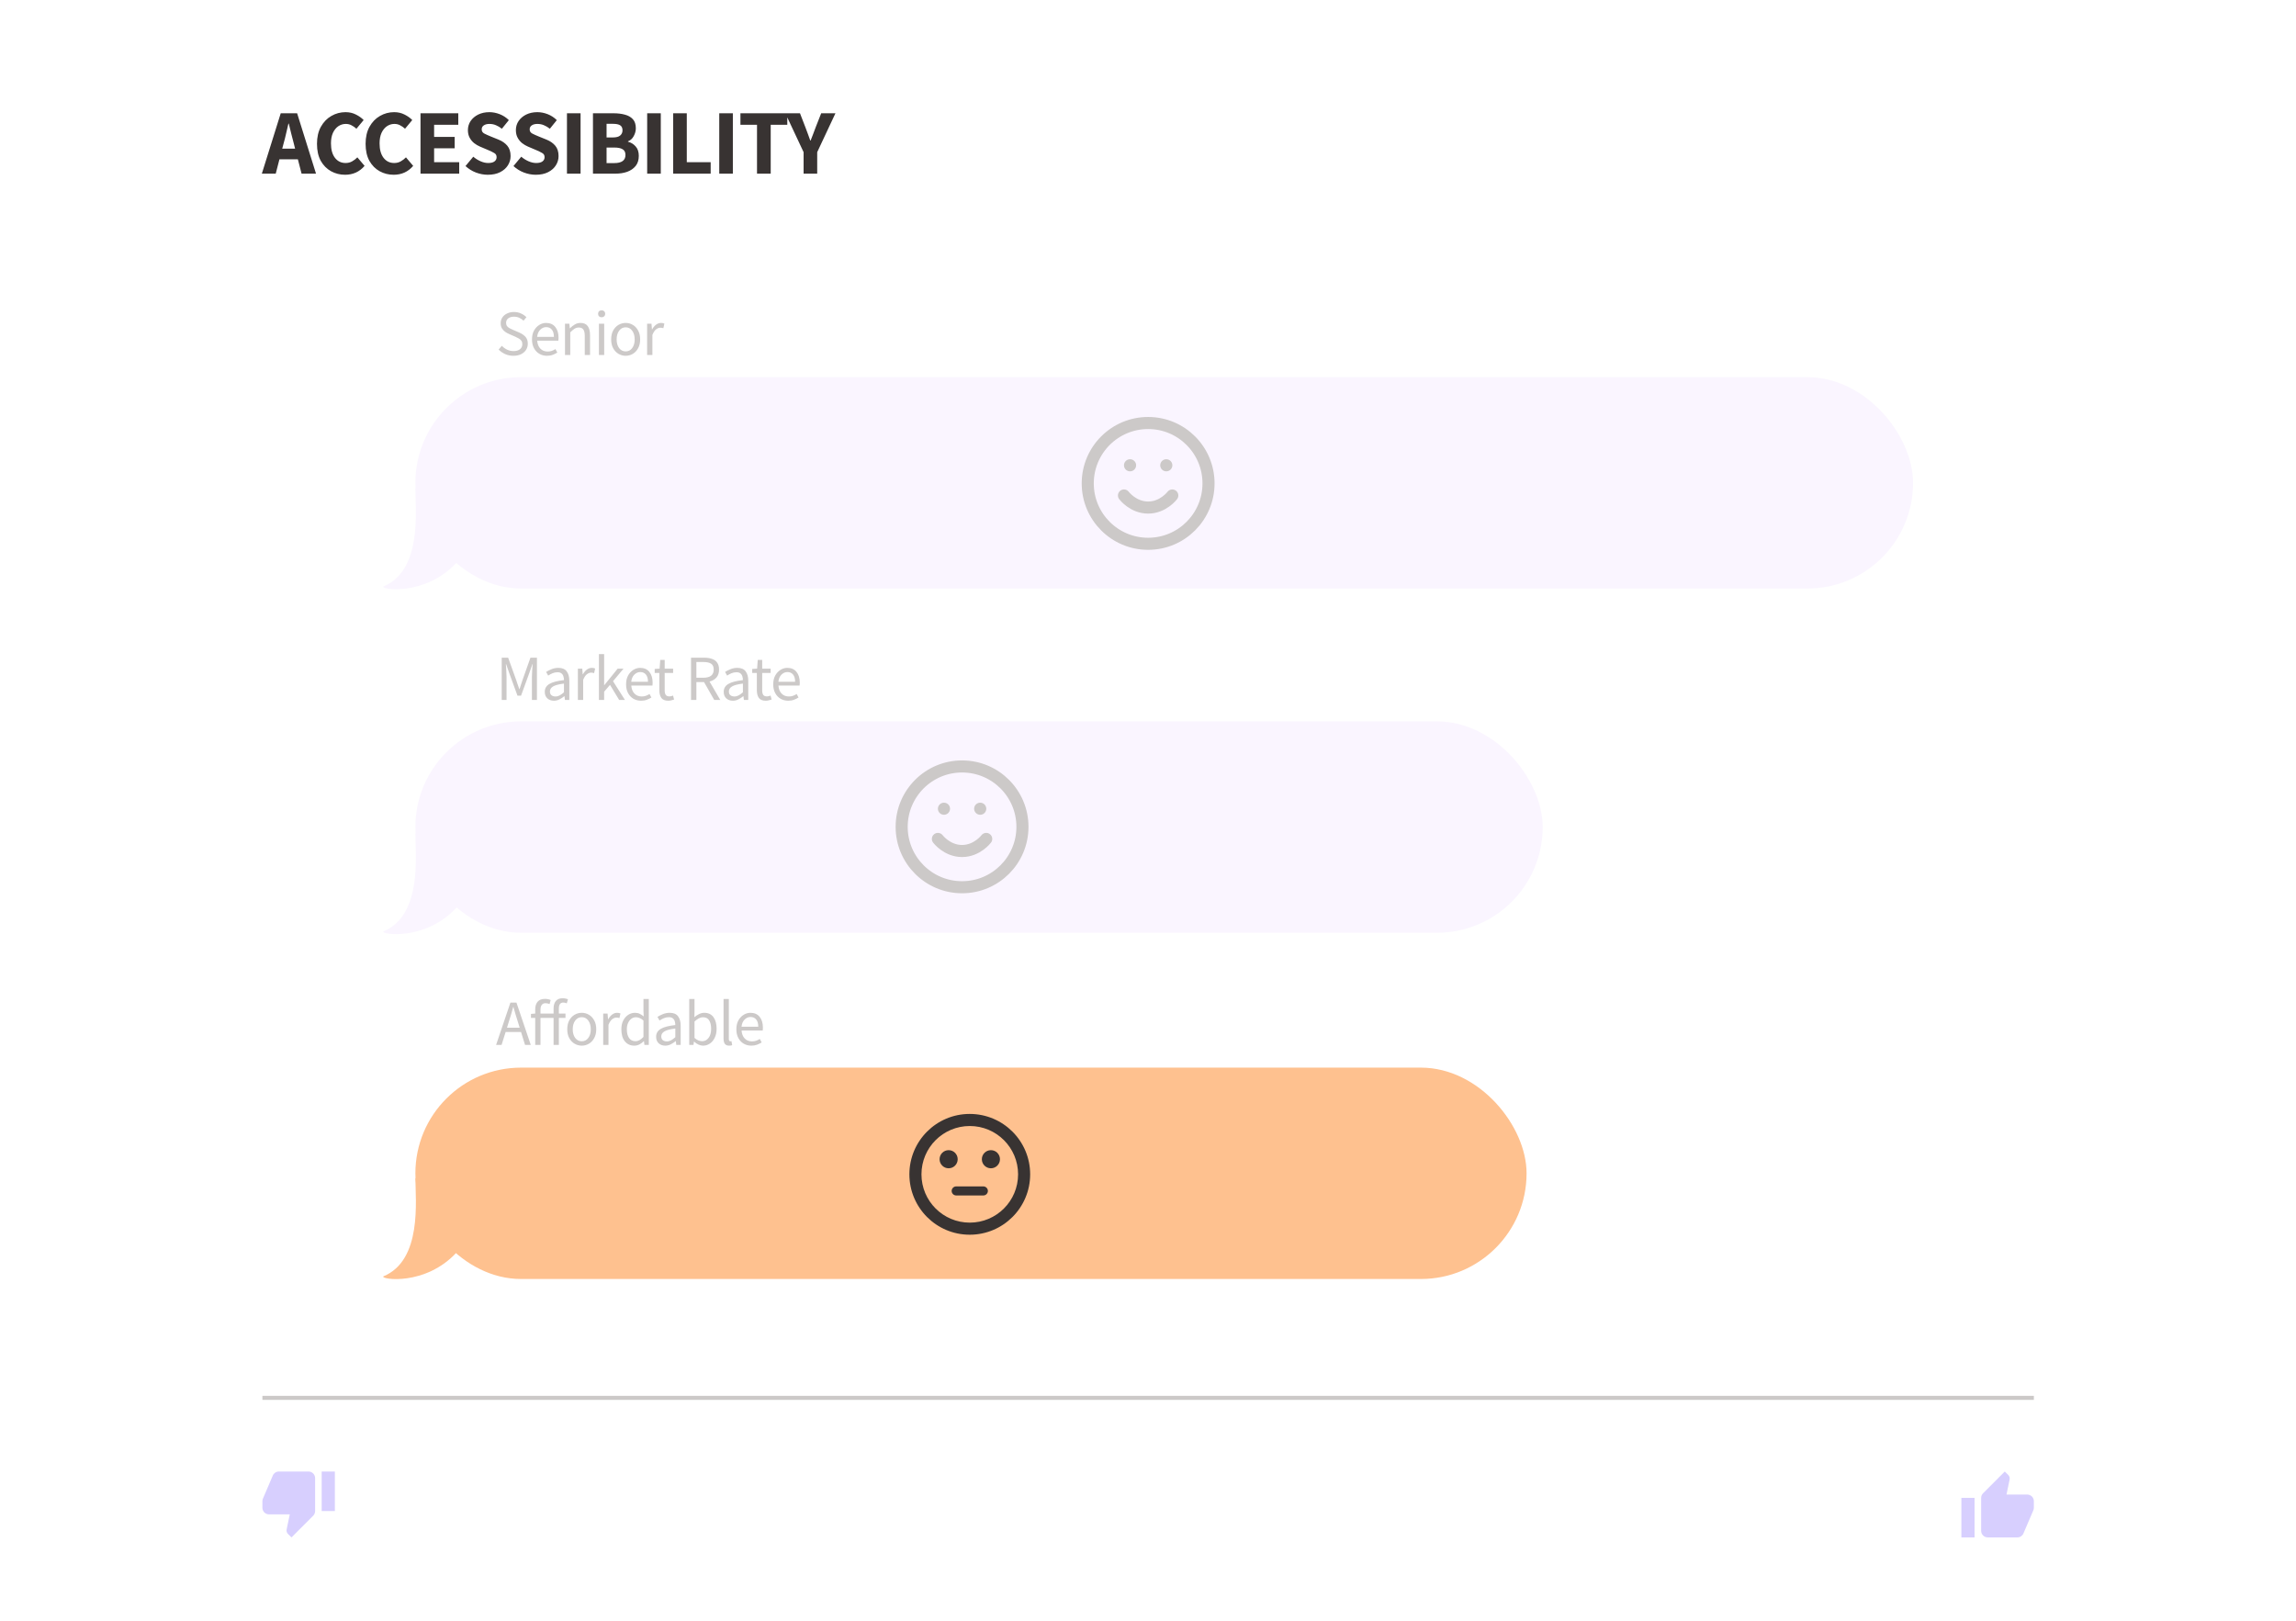
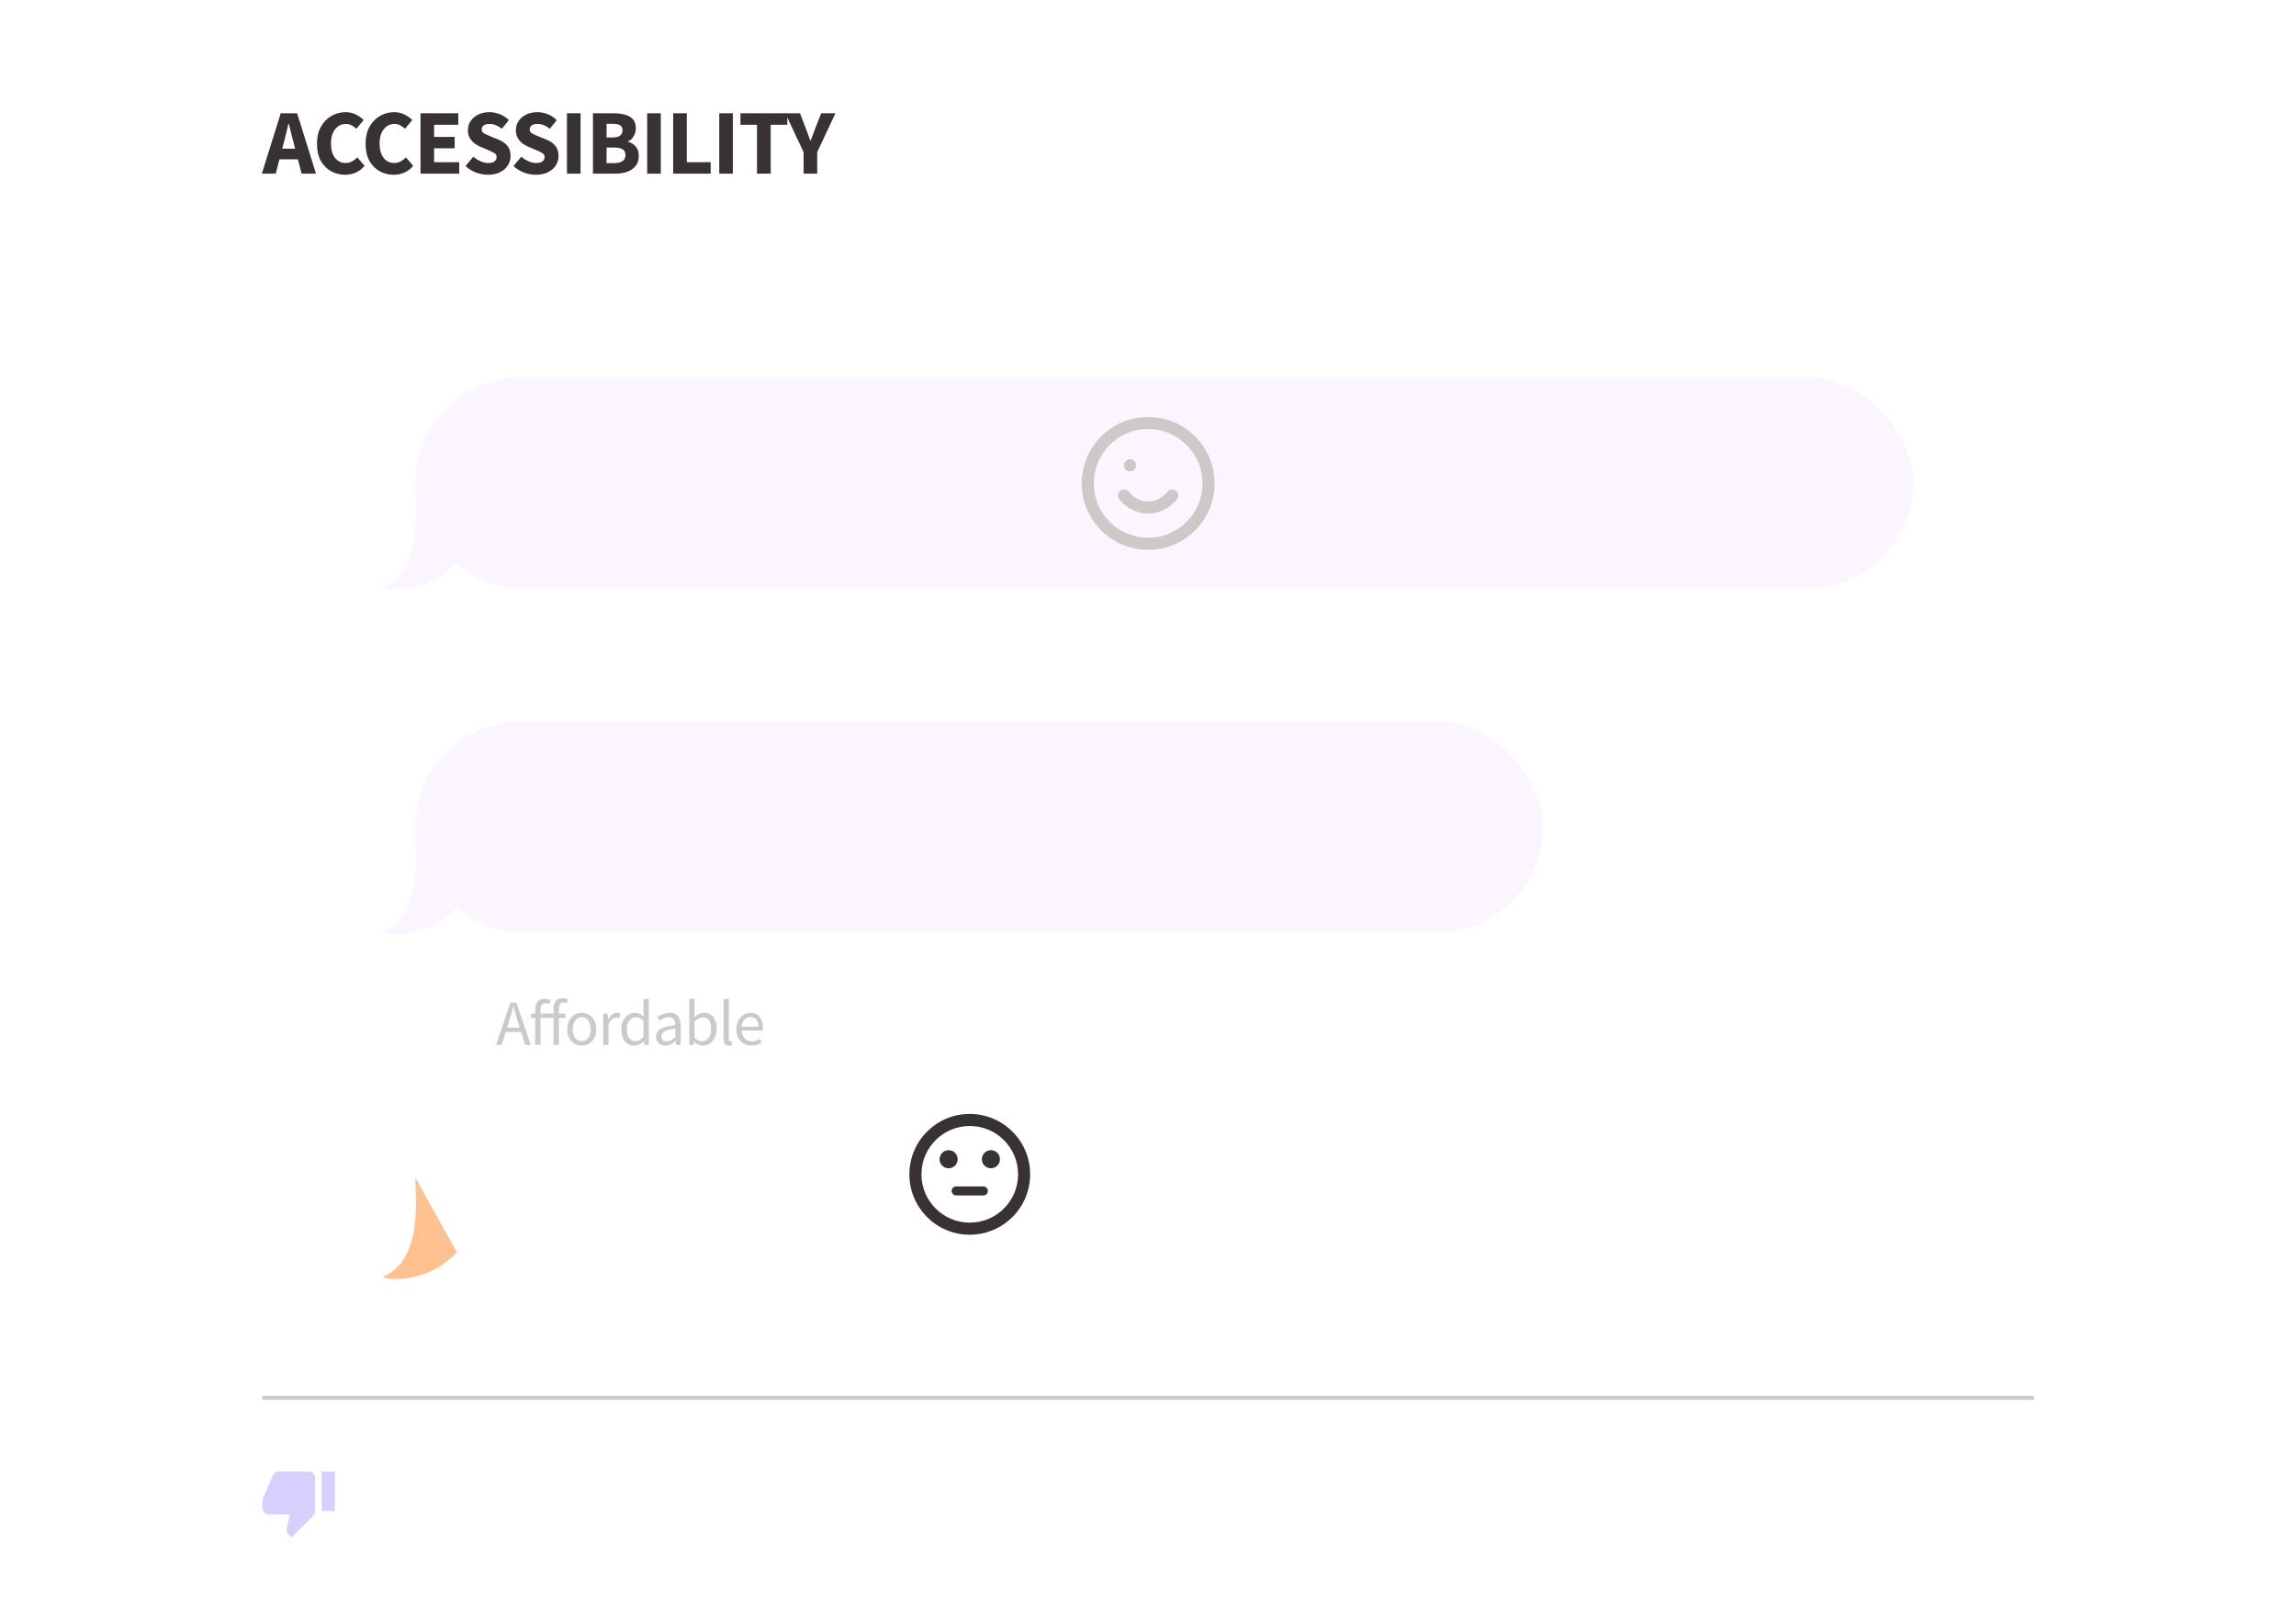
<svg xmlns="http://www.w3.org/2000/svg" width="595" height="420" viewBox="0 0 595 420" fill="none">
  <rect width="595" height="420" fill="white" />
-   <rect x="107.646" y="276.668" width="287.96" height="54.775" rx="27.387" fill="#FEC18F" />
  <g clip-path="url(#clip0_270_569)">
    <path d="M247.792 309.794H254.834C255.476 309.794 256.008 309.262 256.008 308.621C256.008 307.979 255.476 307.447 254.834 307.447H247.792C247.15 307.447 246.618 307.979 246.618 308.621C246.618 309.262 247.15 309.794 247.792 309.794Z" fill="#383332" />
    <path d="M256.791 302.752C258.087 302.752 259.138 301.701 259.138 300.404C259.138 299.108 258.087 298.057 256.791 298.057C255.494 298.057 254.443 299.108 254.443 300.404C254.443 301.701 255.494 302.752 256.791 302.752Z" fill="#383332" />
    <path d="M245.836 302.752C247.132 302.752 248.183 301.701 248.183 300.404C248.183 299.108 247.132 298.057 245.836 298.057C244.539 298.057 243.488 299.108 243.488 300.404C243.488 301.701 244.539 302.752 245.836 302.752Z" fill="#383332" />
    <path d="M251.297 288.667C242.659 288.667 235.663 295.678 235.663 304.317C235.663 312.955 242.659 319.967 251.297 319.967C259.952 319.967 266.963 312.955 266.963 304.317C266.963 295.678 259.952 288.667 251.297 288.667ZM251.313 316.837C244.396 316.837 238.793 311.234 238.793 304.317C238.793 297.399 244.396 291.797 251.313 291.797C258.23 291.797 263.833 297.399 263.833 304.317C263.833 311.234 258.23 316.837 251.313 316.837Z" fill="#383332" />
  </g>
  <path d="M118.378 324.503C110.253 333.371 98.554 331.545 99.337 330.763C109.471 326.59 107.664 310.99 107.645 305.201L118.378 324.503Z" fill="#FEC18F" />
  <path d="M131.902 264.646L131.385 266.316H134.674L134.156 264.646C133.956 264.034 133.767 263.428 133.588 262.827C133.41 262.215 133.232 261.592 133.054 260.957H132.987C132.821 261.592 132.648 262.215 132.47 262.827C132.292 263.428 132.103 264.034 131.902 264.646ZM128.564 270.773L132.27 259.822H133.839L137.545 270.773H136.059L135.024 267.434H131.034L129.983 270.773H128.564ZM143.457 270.773V263.778H140.068V270.773H138.7V263.778H137.598V262.743L138.7 262.66V261.592C138.7 260.746 138.905 260.078 139.317 259.588C139.74 259.099 140.375 258.854 141.22 258.854C141.777 258.854 142.272 258.954 142.706 259.154L142.422 260.189C142.088 260.045 141.727 259.972 141.337 259.972C140.937 259.972 140.625 260.117 140.402 260.406C140.18 260.685 140.068 261.091 140.068 261.625V262.66H143.457V261.375C143.457 260.551 143.646 259.9 144.025 259.421C144.414 258.932 145.015 258.687 145.828 258.687C146.084 258.687 146.328 258.715 146.562 258.77C146.796 258.815 147.002 258.876 147.18 258.954L146.879 260.006C146.579 259.872 146.273 259.805 145.961 259.805C145.204 259.805 144.826 260.328 144.826 261.375V262.66H146.545V263.778H144.826V270.773H143.457ZM150.759 270.973C150.102 270.973 149.484 270.806 148.906 270.472C148.338 270.139 147.876 269.654 147.52 269.02C147.175 268.386 147.003 267.623 147.003 266.733C147.003 265.821 147.175 265.047 147.52 264.413C147.876 263.778 148.338 263.294 148.906 262.96C149.484 262.627 150.102 262.46 150.759 262.46C151.426 262.46 152.044 262.627 152.612 262.96C153.179 263.294 153.635 263.778 153.98 264.413C154.337 265.047 154.515 265.821 154.515 266.733C154.515 267.623 154.337 268.386 153.98 269.02C153.635 269.654 153.179 270.139 152.612 270.472C152.044 270.806 151.426 270.973 150.759 270.973ZM150.759 269.838C151.46 269.838 152.022 269.554 152.445 268.987C152.879 268.408 153.096 267.657 153.096 266.733C153.096 265.798 152.879 265.042 152.445 264.463C152.022 263.884 151.46 263.595 150.759 263.595C150.069 263.595 149.507 263.884 149.073 264.463C148.639 265.042 148.422 265.798 148.422 266.733C148.422 267.657 148.639 268.408 149.073 268.987C149.507 269.554 150.069 269.838 150.759 269.838ZM156.317 270.773V262.66H157.452L157.569 264.129H157.619C157.898 263.617 158.237 263.211 158.638 262.91C159.038 262.61 159.467 262.46 159.923 262.46C160.246 262.46 160.535 262.515 160.791 262.627L160.524 263.829C160.391 263.784 160.268 263.751 160.157 263.728C160.046 263.706 159.906 263.695 159.739 263.695C159.394 263.695 159.033 263.834 158.654 264.112C158.287 264.391 157.964 264.875 157.686 265.565V270.773H156.317ZM164.379 270.973C163.366 270.973 162.554 270.606 161.942 269.872C161.329 269.126 161.023 268.08 161.023 266.733C161.023 265.854 161.185 265.097 161.508 264.463C161.841 263.817 162.275 263.322 162.81 262.977C163.355 262.632 163.934 262.46 164.546 262.46C165.013 262.46 165.419 262.543 165.764 262.71C166.109 262.877 166.46 263.105 166.816 263.394L166.749 262.009V258.887H168.135V270.773H167L166.883 269.821H166.833C166.521 270.133 166.154 270.406 165.731 270.639C165.308 270.862 164.857 270.973 164.379 270.973ZM164.679 269.821C165.392 269.821 166.081 269.449 166.749 268.703V264.463C166.404 264.151 166.07 263.934 165.748 263.812C165.436 263.678 165.113 263.612 164.779 263.612C164.345 263.612 163.95 263.745 163.594 264.012C163.249 264.268 162.971 264.63 162.76 265.097C162.548 265.553 162.442 266.093 162.442 266.716C162.442 267.685 162.637 268.447 163.027 269.003C163.416 269.549 163.967 269.821 164.679 269.821ZM172.403 270.973C171.724 270.973 171.157 270.773 170.7 270.372C170.255 269.961 170.033 269.393 170.033 268.67C170.033 267.779 170.428 267.1 171.218 266.633C172.019 266.154 173.282 265.821 175.007 265.631C175.007 265.286 174.957 264.958 174.857 264.646C174.768 264.335 174.601 264.084 174.356 263.895C174.122 263.695 173.783 263.595 173.338 263.595C172.87 263.595 172.431 263.684 172.019 263.862C171.607 264.04 171.24 264.24 170.917 264.463L170.383 263.511C170.762 263.267 171.223 263.033 171.769 262.81C172.325 262.577 172.926 262.46 173.572 262.46C174.562 262.46 175.28 262.766 175.725 263.378C176.17 263.979 176.393 264.786 176.393 265.798V270.773H175.258L175.141 269.805H175.091C174.712 270.116 174.295 270.389 173.839 270.623C173.394 270.856 172.915 270.973 172.403 270.973ZM172.804 269.872C173.193 269.872 173.56 269.777 173.905 269.588C174.25 269.399 174.618 269.131 175.007 268.786V266.533C173.661 266.7 172.715 266.95 172.169 267.284C171.635 267.618 171.368 268.046 171.368 268.569C171.368 269.026 171.507 269.36 171.785 269.571C172.064 269.771 172.403 269.872 172.804 269.872ZM182.2 270.973C181.822 270.973 181.427 270.884 181.015 270.706C180.615 270.517 180.236 270.261 179.88 269.938H179.83L179.713 270.773H178.611V258.887H179.98V262.126L179.947 263.595C180.314 263.272 180.715 263.005 181.149 262.794C181.594 262.571 182.039 262.46 182.484 262.46C183.542 262.46 184.343 262.832 184.888 263.578C185.433 264.324 185.706 265.325 185.706 266.583C185.706 267.507 185.539 268.297 185.205 268.953C184.883 269.61 184.454 270.111 183.92 270.456C183.397 270.801 182.824 270.973 182.2 270.973ZM181.967 269.821C182.635 269.821 183.185 269.538 183.619 268.97C184.065 268.391 184.287 267.601 184.287 266.6C184.287 265.709 184.12 264.991 183.786 264.446C183.464 263.89 182.918 263.612 182.15 263.612C181.805 263.612 181.455 263.706 181.099 263.895C180.743 264.084 180.37 264.357 179.98 264.713V268.97C180.336 269.282 180.687 269.504 181.032 269.638C181.388 269.76 181.7 269.821 181.967 269.821ZM188.957 270.973C188.445 270.973 188.072 270.817 187.838 270.506C187.616 270.183 187.505 269.727 187.505 269.137V258.887H188.873V269.237C188.873 269.449 188.912 269.604 188.99 269.705C189.068 269.794 189.157 269.838 189.257 269.838C189.302 269.838 189.341 269.838 189.374 269.838C189.419 269.827 189.48 269.816 189.558 269.805L189.741 270.84C189.652 270.884 189.547 270.918 189.424 270.94C189.302 270.962 189.146 270.973 188.957 270.973ZM194.714 270.973C193.991 270.973 193.334 270.806 192.744 270.472C192.154 270.127 191.687 269.638 191.342 269.003C190.997 268.369 190.825 267.612 190.825 266.733C190.825 265.843 190.997 265.081 191.342 264.446C191.698 263.812 192.154 263.322 192.711 262.977C193.267 262.632 193.852 262.46 194.464 262.46C195.499 262.46 196.294 262.805 196.851 263.495C197.418 264.185 197.702 265.108 197.702 266.266C197.702 266.41 197.697 266.555 197.686 266.7C197.686 266.833 197.674 266.95 197.652 267.05H192.177C192.232 267.907 192.499 268.592 192.978 269.104C193.468 269.616 194.102 269.872 194.881 269.872C195.271 269.872 195.627 269.816 195.949 269.705C196.283 269.582 196.6 269.426 196.901 269.237L197.385 270.139C197.04 270.361 196.645 270.556 196.2 270.723C195.766 270.89 195.271 270.973 194.714 270.973ZM192.16 266.065H196.5C196.5 265.242 196.322 264.619 195.966 264.196C195.621 263.762 195.131 263.545 194.497 263.545C193.93 263.545 193.418 263.767 192.961 264.212C192.516 264.646 192.249 265.264 192.16 266.065Z" fill="#CCC9C8" />
  <rect x="107.646" y="186.941" width="292.133" height="54.775" rx="27.387" fill="#FAF5FF" />
  <path d="M118.378 235.116C110.253 243.984 98.554 242.158 99.337 241.376C109.471 237.203 107.664 221.604 107.645 215.814L118.378 235.116Z" fill="#FAF5FF" />
-   <path d="M243.053 217.4C243.053 217.4 245.401 220.53 249.313 220.53C253.226 220.53 255.573 217.4 255.573 217.4M244.618 209.575H244.634M254.008 209.575H254.024M264.963 214.27C264.963 222.913 257.956 229.92 249.313 229.92C240.67 229.92 233.663 222.913 233.663 214.27C233.663 205.627 240.67 198.62 249.313 198.62C257.956 198.62 264.963 205.627 264.963 214.27Z" stroke="#CCC9C8" stroke-width="3.13" stroke-linecap="round" stroke-linejoin="round" />
-   <path d="M130.016 181.386V170.435H131.685L133.789 176.278C133.922 176.656 134.05 177.04 134.173 177.43C134.306 177.808 134.44 178.187 134.573 178.565H134.64C134.774 178.187 134.896 177.808 135.007 177.43C135.13 177.04 135.258 176.656 135.391 176.278L137.461 170.435H139.147V181.386H137.845V175.36C137.845 174.87 137.868 174.331 137.912 173.741C137.957 173.14 137.995 172.6 138.029 172.121H137.962L137.094 174.609L135.024 180.284H134.106L132.036 174.609L131.168 172.121H131.101C131.135 172.6 131.168 173.14 131.201 173.741C131.246 174.331 131.268 174.87 131.268 175.36V181.386H130.016ZM143.547 181.587C142.868 181.587 142.301 181.386 141.844 180.986C141.399 180.574 141.177 180.006 141.177 179.283C141.177 178.393 141.572 177.714 142.362 177.246C143.163 176.768 144.426 176.434 146.151 176.245C146.151 175.9 146.101 175.571 146.001 175.26C145.912 174.948 145.745 174.698 145.5 174.509C145.266 174.308 144.927 174.208 144.482 174.208C144.014 174.208 143.575 174.297 143.163 174.475C142.751 174.653 142.384 174.854 142.061 175.076L141.527 174.125C141.906 173.88 142.367 173.646 142.913 173.424C143.469 173.19 144.07 173.073 144.716 173.073C145.706 173.073 146.424 173.379 146.869 173.991C147.314 174.592 147.537 175.399 147.537 176.412V181.386H146.402L146.285 180.418H146.235C145.856 180.73 145.439 181.002 144.983 181.236C144.538 181.47 144.059 181.587 143.547 181.587ZM143.948 180.485C144.337 180.485 144.704 180.39 145.049 180.201C145.394 180.012 145.762 179.745 146.151 179.4V177.146C144.805 177.313 143.859 177.563 143.313 177.897C142.779 178.231 142.512 178.66 142.512 179.183C142.512 179.639 142.651 179.973 142.929 180.184C143.208 180.385 143.547 180.485 143.948 180.485ZM149.755 181.386V173.273H150.891L151.007 174.742H151.057C151.336 174.23 151.675 173.824 152.076 173.524C152.476 173.223 152.905 173.073 153.361 173.073C153.684 173.073 153.973 173.129 154.229 173.24L153.962 174.442C153.829 174.397 153.706 174.364 153.595 174.342C153.484 174.319 153.344 174.308 153.178 174.308C152.833 174.308 152.471 174.447 152.092 174.726C151.725 175.004 151.402 175.488 151.124 176.178V181.386H149.755ZM155.209 181.386V169.501H156.561V177.547H156.611L160.067 173.273H161.586L158.865 176.528L161.953 181.386H160.451L158.08 177.48L156.561 179.249V181.386H155.209ZM166.135 181.587C165.412 181.587 164.755 181.42 164.165 181.086C163.576 180.741 163.108 180.251 162.763 179.617C162.418 178.982 162.246 178.226 162.246 177.346C162.246 176.456 162.418 175.694 162.763 175.059C163.119 174.425 163.576 173.935 164.132 173.59C164.688 173.245 165.273 173.073 165.885 173.073C166.92 173.073 167.716 173.418 168.272 174.108C168.84 174.798 169.123 175.722 169.123 176.879C169.123 177.024 169.118 177.168 169.107 177.313C169.107 177.447 169.096 177.563 169.073 177.664H163.598C163.653 178.521 163.921 179.205 164.399 179.717C164.889 180.229 165.523 180.485 166.302 180.485C166.692 180.485 167.048 180.429 167.371 180.318C167.704 180.195 168.022 180.04 168.322 179.85L168.806 180.752C168.461 180.974 168.066 181.169 167.621 181.336C167.187 181.503 166.692 181.587 166.135 181.587ZM163.581 176.679H167.921C167.921 175.855 167.743 175.232 167.387 174.809C167.042 174.375 166.553 174.158 165.918 174.158C165.351 174.158 164.839 174.381 164.382 174.826C163.937 175.26 163.67 175.877 163.581 176.679ZM173.185 181.587C172.317 181.587 171.711 181.336 171.366 180.835C171.032 180.335 170.865 179.684 170.865 178.882V174.392H169.663V173.357L170.932 173.273L171.099 171.003H172.25V173.273H174.437V174.392H172.25V178.899C172.25 179.4 172.34 179.789 172.518 180.067C172.707 180.335 173.035 180.468 173.502 180.468C173.647 180.468 173.803 180.446 173.97 180.401C174.137 180.346 174.287 180.296 174.421 180.251L174.688 181.286C174.465 181.364 174.22 181.431 173.953 181.486C173.697 181.553 173.441 181.587 173.185 181.587ZM179.079 181.386V170.435H182.502C183.247 170.435 183.909 170.536 184.488 170.736C185.067 170.925 185.518 171.248 185.84 171.704C186.174 172.149 186.341 172.75 186.341 173.507C186.341 174.353 186.118 175.037 185.673 175.56C185.228 176.072 184.627 176.423 183.87 176.612L186.658 181.386H185.089L182.452 176.762H180.465V181.386H179.079ZM180.465 175.627H182.301C183.158 175.627 183.815 175.455 184.271 175.11C184.727 174.753 184.956 174.219 184.956 173.507C184.956 172.784 184.727 172.277 184.271 171.988C183.815 171.699 183.158 171.554 182.301 171.554H180.465V175.627ZM189.921 181.587C189.242 181.587 188.674 181.386 188.218 180.986C187.773 180.574 187.55 180.006 187.55 179.283C187.55 178.393 187.945 177.714 188.735 177.246C189.537 176.768 190.8 176.434 192.525 176.245C192.525 175.9 192.475 175.571 192.375 175.26C192.286 174.948 192.119 174.698 191.874 174.509C191.64 174.308 191.301 174.208 190.855 174.208C190.388 174.208 189.948 174.297 189.537 174.475C189.125 174.653 188.758 174.854 188.435 175.076L187.901 174.125C188.279 173.88 188.741 173.646 189.286 173.424C189.843 173.19 190.444 173.073 191.089 173.073C192.08 173.073 192.797 173.379 193.243 173.991C193.688 174.592 193.91 175.399 193.91 176.412V181.386H192.775L192.658 180.418H192.608C192.23 180.73 191.813 181.002 191.356 181.236C190.911 181.47 190.433 181.587 189.921 181.587ZM190.321 180.485C190.711 180.485 191.078 180.39 191.423 180.201C191.768 180.012 192.135 179.745 192.525 179.4V177.146C191.178 177.313 190.232 177.563 189.687 177.897C189.153 178.231 188.886 178.66 188.886 179.183C188.886 179.639 189.025 179.973 189.303 180.184C189.581 180.385 189.921 180.485 190.321 180.485ZM198.455 181.587C197.587 181.587 196.98 181.336 196.635 180.835C196.301 180.335 196.134 179.684 196.134 178.882V174.392H194.933V173.357L196.201 173.273L196.368 171.003H197.52V173.273H199.707V174.392H197.52V178.899C197.52 179.4 197.609 179.789 197.787 180.067C197.976 180.335 198.305 180.468 198.772 180.468C198.917 180.468 199.072 180.446 199.239 180.401C199.406 180.346 199.557 180.296 199.69 180.251L199.957 181.286C199.735 181.364 199.49 181.431 199.223 181.486C198.967 181.553 198.711 181.587 198.455 181.587ZM204.268 181.587C203.544 181.587 202.888 181.42 202.298 181.086C201.708 180.741 201.241 180.251 200.896 179.617C200.551 178.982 200.378 178.226 200.378 177.346C200.378 176.456 200.551 175.694 200.896 175.059C201.252 174.425 201.708 173.935 202.265 173.59C202.821 173.245 203.405 173.073 204.017 173.073C205.052 173.073 205.848 173.418 206.405 174.108C206.972 174.798 207.256 175.722 207.256 176.879C207.256 177.024 207.25 177.168 207.239 177.313C207.239 177.447 207.228 177.563 207.206 177.664H201.73C201.786 178.521 202.053 179.205 202.532 179.717C203.021 180.229 203.656 180.485 204.435 180.485C204.824 180.485 205.18 180.429 205.503 180.318C205.837 180.195 206.154 180.04 206.455 179.85L206.939 180.752C206.594 180.974 206.199 181.169 205.753 181.336C205.319 181.503 204.824 181.587 204.268 181.587ZM201.714 176.679H206.054C206.054 175.855 205.876 175.232 205.52 174.809C205.175 174.375 204.685 174.158 204.051 174.158C203.483 174.158 202.971 174.381 202.515 174.826C202.07 175.26 201.803 175.877 201.714 176.679Z" fill="#CCC9C8" />
  <path d="M118.378 145.73C110.253 154.598 98.554 152.772 99.337 151.99C109.471 147.817 107.664 132.217 107.645 126.428L118.378 145.73Z" fill="#FAF5FF" />
  <rect x="107.646" y="97.737" width="388.12" height="54.775" rx="27.387" fill="#FAF5FF" />
-   <path d="M291.274 128.4C291.274 128.4 293.621 131.53 297.534 131.53C301.446 131.53 303.794 128.4 303.794 128.4M292.839 120.575H292.854M302.229 120.575H302.244M313.184 125.27C313.184 133.913 306.177 140.92 297.534 140.92C288.891 140.92 281.884 133.913 281.884 125.27C281.884 116.627 288.891 109.62 297.534 109.62C306.177 109.62 313.184 116.627 313.184 125.27Z" stroke="#CCC9C8" stroke-width="3.13" stroke-linecap="round" stroke-linejoin="round" />
-   <path d="M133.054 92.2C132.286 92.2 131.574 92.056 130.918 91.766C130.261 91.466 129.693 91.071 129.215 90.581L130.049 89.613C130.439 90.025 130.895 90.359 131.418 90.615C131.952 90.859 132.503 90.982 133.071 90.982C133.794 90.982 134.356 90.82 134.757 90.498C135.158 90.164 135.358 89.73 135.358 89.195C135.358 88.817 135.274 88.517 135.108 88.294C134.952 88.072 134.735 87.882 134.456 87.727C134.189 87.571 133.883 87.415 133.538 87.259L131.969 86.575C131.624 86.43 131.279 86.241 130.934 86.007C130.6 85.773 130.317 85.473 130.083 85.106C129.86 84.738 129.749 84.288 129.749 83.754C129.749 83.197 129.894 82.702 130.183 82.268C130.483 81.823 130.895 81.478 131.418 81.233C131.941 80.977 132.531 80.849 133.188 80.849C133.844 80.849 134.451 80.977 135.007 81.233C135.564 81.478 136.037 81.8 136.426 82.201L135.675 83.103C135.341 82.78 134.968 82.529 134.557 82.351C134.156 82.162 133.7 82.067 133.188 82.067C132.576 82.067 132.08 82.212 131.702 82.501C131.335 82.791 131.151 83.18 131.151 83.67C131.151 84.015 131.24 84.304 131.418 84.538C131.608 84.761 131.841 84.944 132.119 85.089C132.398 85.234 132.681 85.367 132.971 85.49L134.523 86.157C134.946 86.335 135.325 86.552 135.658 86.808C136.003 87.053 136.276 87.359 136.476 87.727C136.677 88.083 136.777 88.533 136.777 89.079C136.777 89.657 136.627 90.186 136.326 90.665C136.026 91.132 135.597 91.505 135.041 91.783C134.484 92.061 133.822 92.2 133.054 92.2ZM141.754 92.2C141.031 92.2 140.375 92.033 139.785 91.7C139.195 91.355 138.727 90.865 138.382 90.231C138.037 89.596 137.865 88.839 137.865 87.96C137.865 87.07 138.037 86.308 138.382 85.673C138.739 85.039 139.195 84.549 139.751 84.204C140.308 83.859 140.892 83.687 141.504 83.687C142.539 83.687 143.335 84.032 143.891 84.722C144.459 85.412 144.743 86.335 144.743 87.493C144.743 87.638 144.737 87.782 144.726 87.927C144.726 88.06 144.715 88.177 144.693 88.277H139.217C139.273 89.134 139.54 89.819 140.018 90.331C140.508 90.843 141.142 91.099 141.921 91.099C142.311 91.099 142.667 91.043 142.99 90.932C143.324 90.809 143.641 90.653 143.941 90.464L144.425 91.366C144.08 91.588 143.685 91.783 143.24 91.95C142.806 92.117 142.311 92.2 141.754 92.2ZM139.2 87.293H143.541C143.541 86.469 143.363 85.846 143.006 85.423C142.661 84.989 142.172 84.772 141.537 84.772C140.97 84.772 140.458 84.994 140.002 85.439C139.557 85.874 139.289 86.491 139.2 87.293ZM146.413 92V83.887H147.549L147.665 85.056H147.716C148.105 84.666 148.517 84.343 148.951 84.087C149.385 83.82 149.88 83.687 150.437 83.687C151.294 83.687 151.917 83.959 152.306 84.505C152.707 85.039 152.907 85.823 152.907 86.859V92H151.538V87.042C151.538 86.285 151.416 85.734 151.171 85.389C150.926 85.044 150.537 84.872 150.003 84.872C149.591 84.872 149.218 84.978 148.884 85.189C148.561 85.401 148.194 85.712 147.782 86.124V92H146.413ZM155.209 92V83.887H156.578V92H155.209ZM155.91 82.218C155.643 82.218 155.42 82.14 155.242 81.984C155.075 81.817 154.992 81.594 154.992 81.316C154.992 81.049 155.075 80.832 155.242 80.665C155.42 80.498 155.643 80.415 155.91 80.415C156.177 80.415 156.394 80.498 156.561 80.665C156.739 80.832 156.828 81.049 156.828 81.316C156.828 81.594 156.739 81.817 156.561 81.984C156.394 82.14 156.177 82.218 155.91 82.218ZM162.138 92.2C161.481 92.2 160.864 92.033 160.285 91.7C159.718 91.366 159.256 90.882 158.9 90.247C158.555 89.613 158.382 88.85 158.382 87.96C158.382 87.048 158.555 86.274 158.9 85.64C159.256 85.005 159.718 84.521 160.285 84.188C160.864 83.854 161.481 83.687 162.138 83.687C162.806 83.687 163.423 83.854 163.991 84.188C164.559 84.521 165.015 85.005 165.36 85.64C165.716 86.274 165.894 87.048 165.894 87.96C165.894 88.85 165.716 89.613 165.36 90.247C165.015 90.882 164.559 91.366 163.991 91.7C163.423 92.033 162.806 92.2 162.138 92.2ZM162.138 91.065C162.839 91.065 163.401 90.781 163.824 90.214C164.258 89.635 164.475 88.884 164.475 87.96C164.475 87.025 164.258 86.269 163.824 85.69C163.401 85.111 162.839 84.822 162.138 84.822C161.448 84.822 160.886 85.111 160.452 85.69C160.018 86.269 159.801 87.025 159.801 87.96C159.801 88.884 160.018 89.635 160.452 90.214C160.886 90.781 161.448 91.065 162.138 91.065ZM167.697 92V83.887H168.832L168.949 85.356H168.999C169.277 84.844 169.617 84.438 170.017 84.137C170.418 83.837 170.846 83.687 171.303 83.687C171.625 83.687 171.915 83.742 172.171 83.854L171.904 85.056C171.77 85.011 171.648 84.978 171.536 84.955C171.425 84.933 171.286 84.922 171.119 84.922C170.774 84.922 170.412 85.061 170.034 85.339C169.667 85.618 169.344 86.102 169.066 86.792V92H167.697Z" fill="#CCC9C8" />
+   <path d="M291.274 128.4C291.274 128.4 293.621 131.53 297.534 131.53C301.446 131.53 303.794 128.4 303.794 128.4M292.839 120.575H292.854M302.229 120.575M313.184 125.27C313.184 133.913 306.177 140.92 297.534 140.92C288.891 140.92 281.884 133.913 281.884 125.27C281.884 116.627 288.891 109.62 297.534 109.62C306.177 109.62 313.184 116.627 313.184 125.27Z" stroke="#CCC9C8" stroke-width="3.13" stroke-linecap="round" stroke-linejoin="round" />
  <line x1="68" y1="362.244" x2="527.067" y2="362.244" stroke="#CCC9C8" stroke-width="1.043" />
  <path d="M79.951 381.334H72.268C71.56 381.334 70.954 381.761 70.698 382.375L68.12 388.394C68.043 388.59 68 388.795 68 389.017V390.724C68 391.663 68.768 392.431 69.707 392.431H75.094L74.283 396.332L74.257 396.606C74.257 396.956 74.402 397.28 74.633 397.51L75.538 398.407L81.163 392.781C81.47 392.474 81.658 392.047 81.658 391.578V383.041C81.658 382.102 80.89 381.334 79.951 381.334ZM83.365 381.334V391.578H86.78V381.334H83.365Z" fill="#D7CFFE" />
-   <path d="M508.286 398.407H511.701V388.163H508.286V398.407ZM527.066 389.017C527.066 388.078 526.298 387.309 525.359 387.309H519.972L520.783 383.408L520.809 383.135C520.809 382.785 520.664 382.461 520.433 382.23L519.529 381.334L513.912 386.959C513.596 387.267 513.408 387.694 513.408 388.163V396.699C513.408 397.638 514.176 398.407 515.115 398.407H522.798C523.506 398.407 524.113 397.98 524.369 397.365L526.947 391.347C527.023 391.151 527.066 390.946 527.066 390.724V389.017Z" fill="#D7CFFE" />
  <path d="M73.519 37.081L73.135 38.521H76.471L76.111 37.081C75.903 36.297 75.687 35.465 75.463 34.585C75.255 33.706 75.047 32.858 74.839 32.042H74.743C74.551 32.874 74.351 33.73 74.143 34.609C73.951 35.473 73.743 36.297 73.519 37.081ZM67.856 45L72.751 29.354H76.999L81.894 45H78.151L77.191 41.281H72.415L71.456 45H67.856ZM89.416 45.288C88.105 45.288 86.897 44.984 85.793 44.376C84.689 43.768 83.801 42.872 83.129 41.688C82.473 40.489 82.145 39.017 82.145 37.273C82.145 35.545 82.481 34.074 83.153 32.858C83.841 31.626 84.745 30.69 85.865 30.05C87.001 29.394 88.225 29.066 89.536 29.066C90.544 29.066 91.448 29.274 92.248 29.69C93.048 30.09 93.712 30.562 94.24 31.106L92.368 33.362C91.968 32.994 91.544 32.698 91.096 32.474C90.664 32.234 90.168 32.114 89.608 32.114C88.904 32.114 88.257 32.314 87.665 32.714C87.089 33.114 86.625 33.69 86.273 34.441C85.937 35.193 85.769 36.097 85.769 37.153C85.769 38.753 86.113 40.001 86.801 40.897C87.489 41.792 88.409 42.24 89.56 42.24C90.2 42.24 90.768 42.096 91.264 41.808C91.776 41.52 92.224 41.176 92.608 40.777L94.48 42.984C93.168 44.52 91.48 45.288 89.416 45.288ZM102.013 45.288C100.701 45.288 99.493 44.984 98.389 44.376C97.285 43.768 96.398 42.872 95.726 41.688C95.07 40.489 94.742 39.017 94.742 37.273C94.742 35.545 95.078 34.074 95.75 32.858C96.438 31.626 97.341 30.69 98.461 30.05C99.597 29.394 100.821 29.066 102.133 29.066C103.141 29.066 104.045 29.274 104.844 29.69C105.644 30.09 106.308 30.562 106.836 31.106L104.964 33.362C104.564 32.994 104.141 32.698 103.693 32.474C103.261 32.234 102.765 32.114 102.205 32.114C101.501 32.114 100.853 32.314 100.261 32.714C99.685 33.114 99.221 33.69 98.869 34.441C98.533 35.193 98.365 36.097 98.365 37.153C98.365 38.753 98.709 40.001 99.397 40.897C100.085 41.792 101.005 42.24 102.157 42.24C102.797 42.24 103.365 42.096 103.861 41.808C104.373 41.52 104.82 41.176 105.204 40.777L107.076 42.984C105.764 44.52 104.077 45.288 102.013 45.288ZM108.973 45V29.354H118.763V32.33H112.5V35.473H117.827V38.425H112.5V42.024H119.003V45H108.973ZM126.415 45.288C125.391 45.288 124.367 45.096 123.343 44.712C122.335 44.328 121.431 43.768 120.631 43.032L122.647 40.609C123.207 41.089 123.831 41.48 124.519 41.784C125.207 42.088 125.871 42.24 126.511 42.24C127.247 42.24 127.79 42.104 128.142 41.832C128.51 41.56 128.694 41.193 128.694 40.729C128.694 40.233 128.486 39.873 128.07 39.649C127.67 39.409 127.127 39.145 126.439 38.857L124.399 37.993C123.871 37.769 123.367 37.473 122.887 37.105C122.407 36.721 122.015 36.249 121.711 35.689C121.407 35.129 121.255 34.474 121.255 33.722C121.255 32.858 121.487 32.074 121.951 31.37C122.431 30.666 123.087 30.106 123.919 29.69C124.767 29.274 125.735 29.066 126.823 29.066C127.718 29.066 128.614 29.242 129.51 29.594C130.406 29.946 131.19 30.458 131.862 31.13L130.062 33.362C129.55 32.962 129.038 32.658 128.526 32.45C128.014 32.226 127.446 32.114 126.823 32.114C126.215 32.114 125.727 32.242 125.359 32.498C125.007 32.738 124.831 33.082 124.831 33.53C124.831 34.01 125.055 34.37 125.503 34.609C125.967 34.849 126.535 35.105 127.207 35.377L129.222 36.193C130.166 36.577 130.918 37.105 131.478 37.777C132.038 38.449 132.318 39.337 132.318 40.441C132.318 41.304 132.086 42.104 131.622 42.84C131.158 43.576 130.486 44.168 129.606 44.616C128.726 45.064 127.662 45.288 126.415 45.288ZM138.847 45.288C137.823 45.288 136.799 45.096 135.775 44.712C134.768 44.328 133.864 43.768 133.064 43.032L135.079 40.609C135.639 41.089 136.263 41.48 136.951 41.784C137.639 42.088 138.303 42.24 138.943 42.24C139.679 42.24 140.223 42.104 140.575 41.832C140.943 41.56 141.127 41.193 141.127 40.729C141.127 40.233 140.919 39.873 140.503 39.649C140.103 39.409 139.559 39.145 138.871 38.857L136.831 37.993C136.303 37.769 135.799 37.473 135.319 37.105C134.84 36.721 134.448 36.249 134.144 35.689C133.84 35.129 133.688 34.474 133.688 33.722C133.688 32.858 133.92 32.074 134.384 31.37C134.864 30.666 135.519 30.106 136.351 29.69C137.199 29.274 138.167 29.066 139.255 29.066C140.151 29.066 141.047 29.242 141.943 29.594C142.838 29.946 143.622 30.458 144.294 31.13L142.494 33.362C141.983 32.962 141.471 32.658 140.959 32.45C140.447 32.226 139.879 32.114 139.255 32.114C138.647 32.114 138.159 32.242 137.791 32.498C137.439 32.738 137.263 33.082 137.263 33.53C137.263 34.01 137.487 34.37 137.935 34.609C138.399 34.849 138.967 35.105 139.639 35.377L141.655 36.193C142.598 36.577 143.35 37.105 143.91 37.777C144.47 38.449 144.75 39.337 144.75 40.441C144.75 41.304 144.518 42.104 144.054 42.84C143.59 43.576 142.918 44.168 142.039 44.616C141.159 45.064 140.095 45.288 138.847 45.288ZM146.926 45V29.354H150.453V45H146.926ZM153.664 45V29.354H159.015C160.103 29.354 161.079 29.474 161.942 29.714C162.806 29.938 163.494 30.33 164.006 30.89C164.518 31.45 164.774 32.234 164.774 33.242C164.774 33.929 164.59 34.609 164.222 35.281C163.87 35.937 163.374 36.385 162.734 36.625V36.721C163.534 36.929 164.198 37.337 164.726 37.945C165.27 38.537 165.542 39.353 165.542 40.393C165.542 41.465 165.27 42.336 164.726 43.008C164.182 43.68 163.454 44.184 162.542 44.52C161.631 44.84 160.607 45 159.471 45H153.664ZM157.191 35.617H158.847C159.711 35.617 160.335 35.449 160.719 35.113C161.119 34.777 161.319 34.33 161.319 33.77C161.319 33.162 161.119 32.73 160.719 32.474C160.319 32.218 159.703 32.09 158.871 32.09H157.191V35.617ZM157.191 42.264H159.183C161.119 42.264 162.086 41.56 162.086 40.153C162.086 39.465 161.846 38.977 161.367 38.689C160.887 38.385 160.159 38.233 159.183 38.233H157.191V42.264ZM167.713 45V29.354H171.24V45H167.713ZM174.451 45V29.354H177.978V42.024H184.169V45H174.451ZM186.391 45V29.354H189.918V45H186.391ZM196.176 45V32.33H191.881V29.354H204.023V32.33H199.728V45H196.176ZM208.249 45V39.433L203.521 29.354H207.313L208.705 32.954C208.929 33.546 209.145 34.121 209.353 34.681C209.561 35.225 209.769 35.801 209.976 36.409H210.072C210.296 35.801 210.52 35.225 210.744 34.681C210.968 34.121 211.184 33.546 211.392 32.954L212.808 29.354H216.504L211.776 39.433V45H208.249Z" fill="#383332" />
  <defs>
    <clipPath id="clip0_270_569">
      <rect width="37.56" height="37.56" fill="white" transform="translate(232.533 285.537)" />
    </clipPath>
  </defs>
</svg>